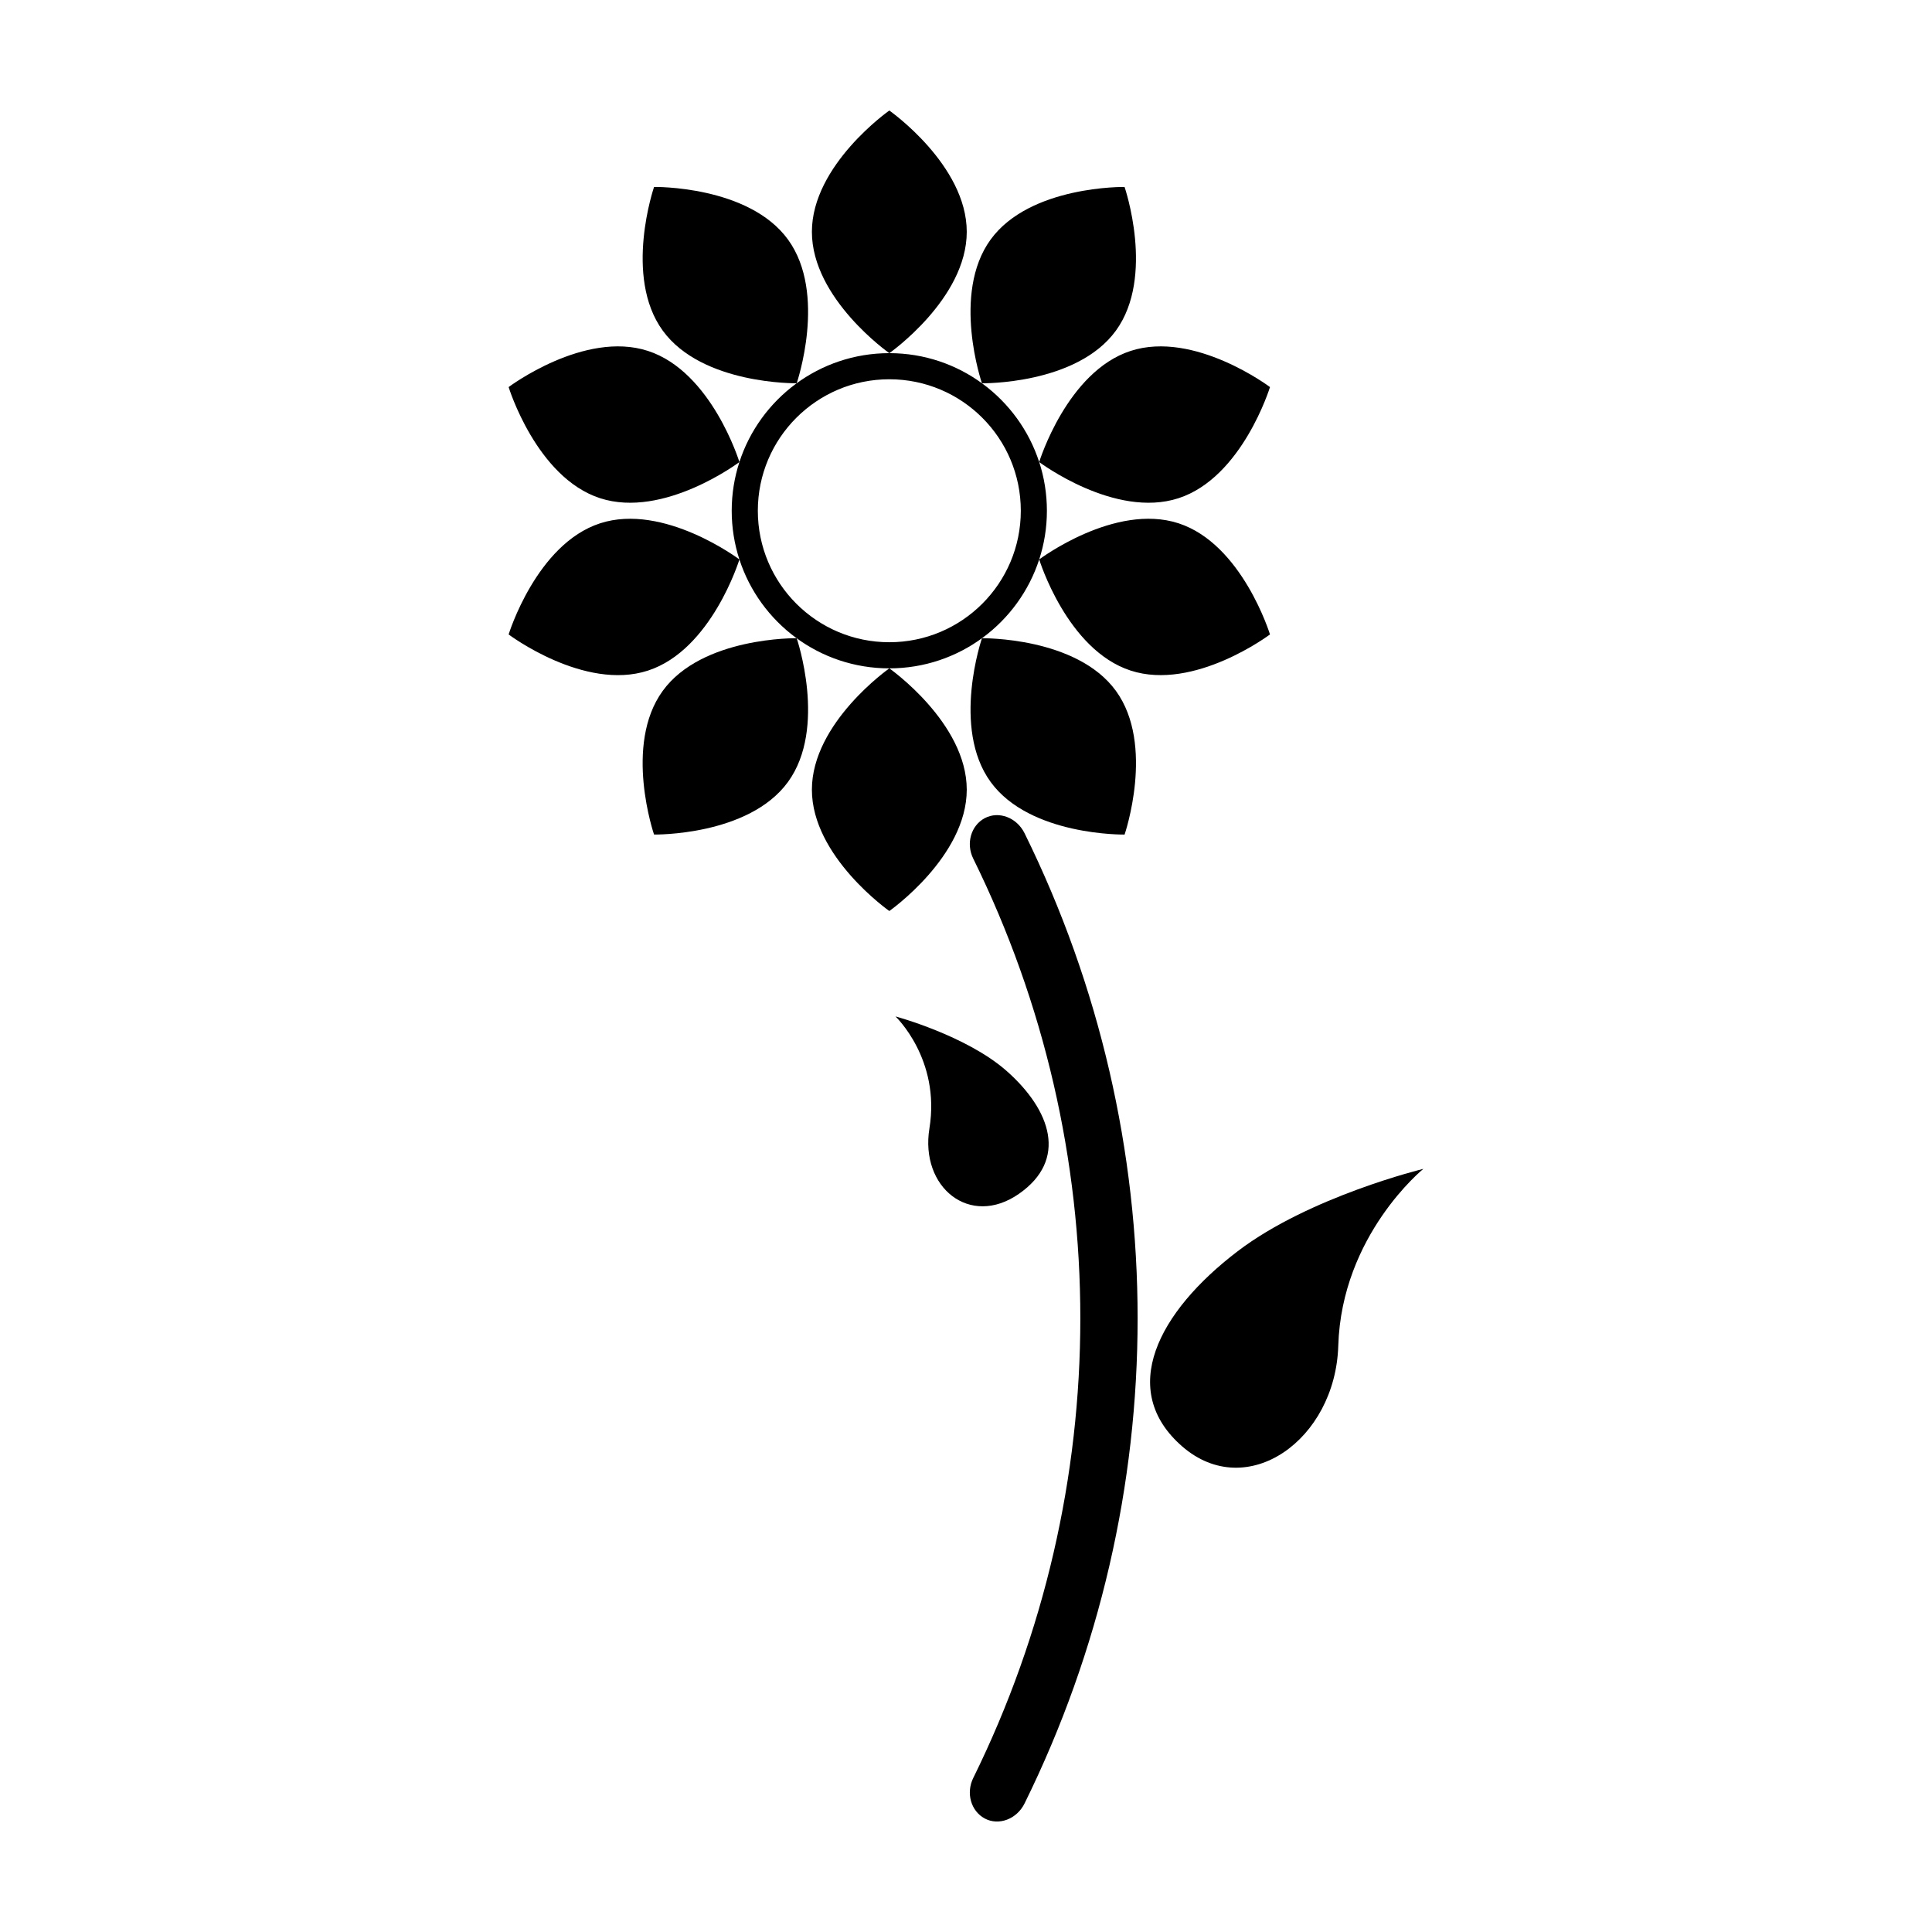
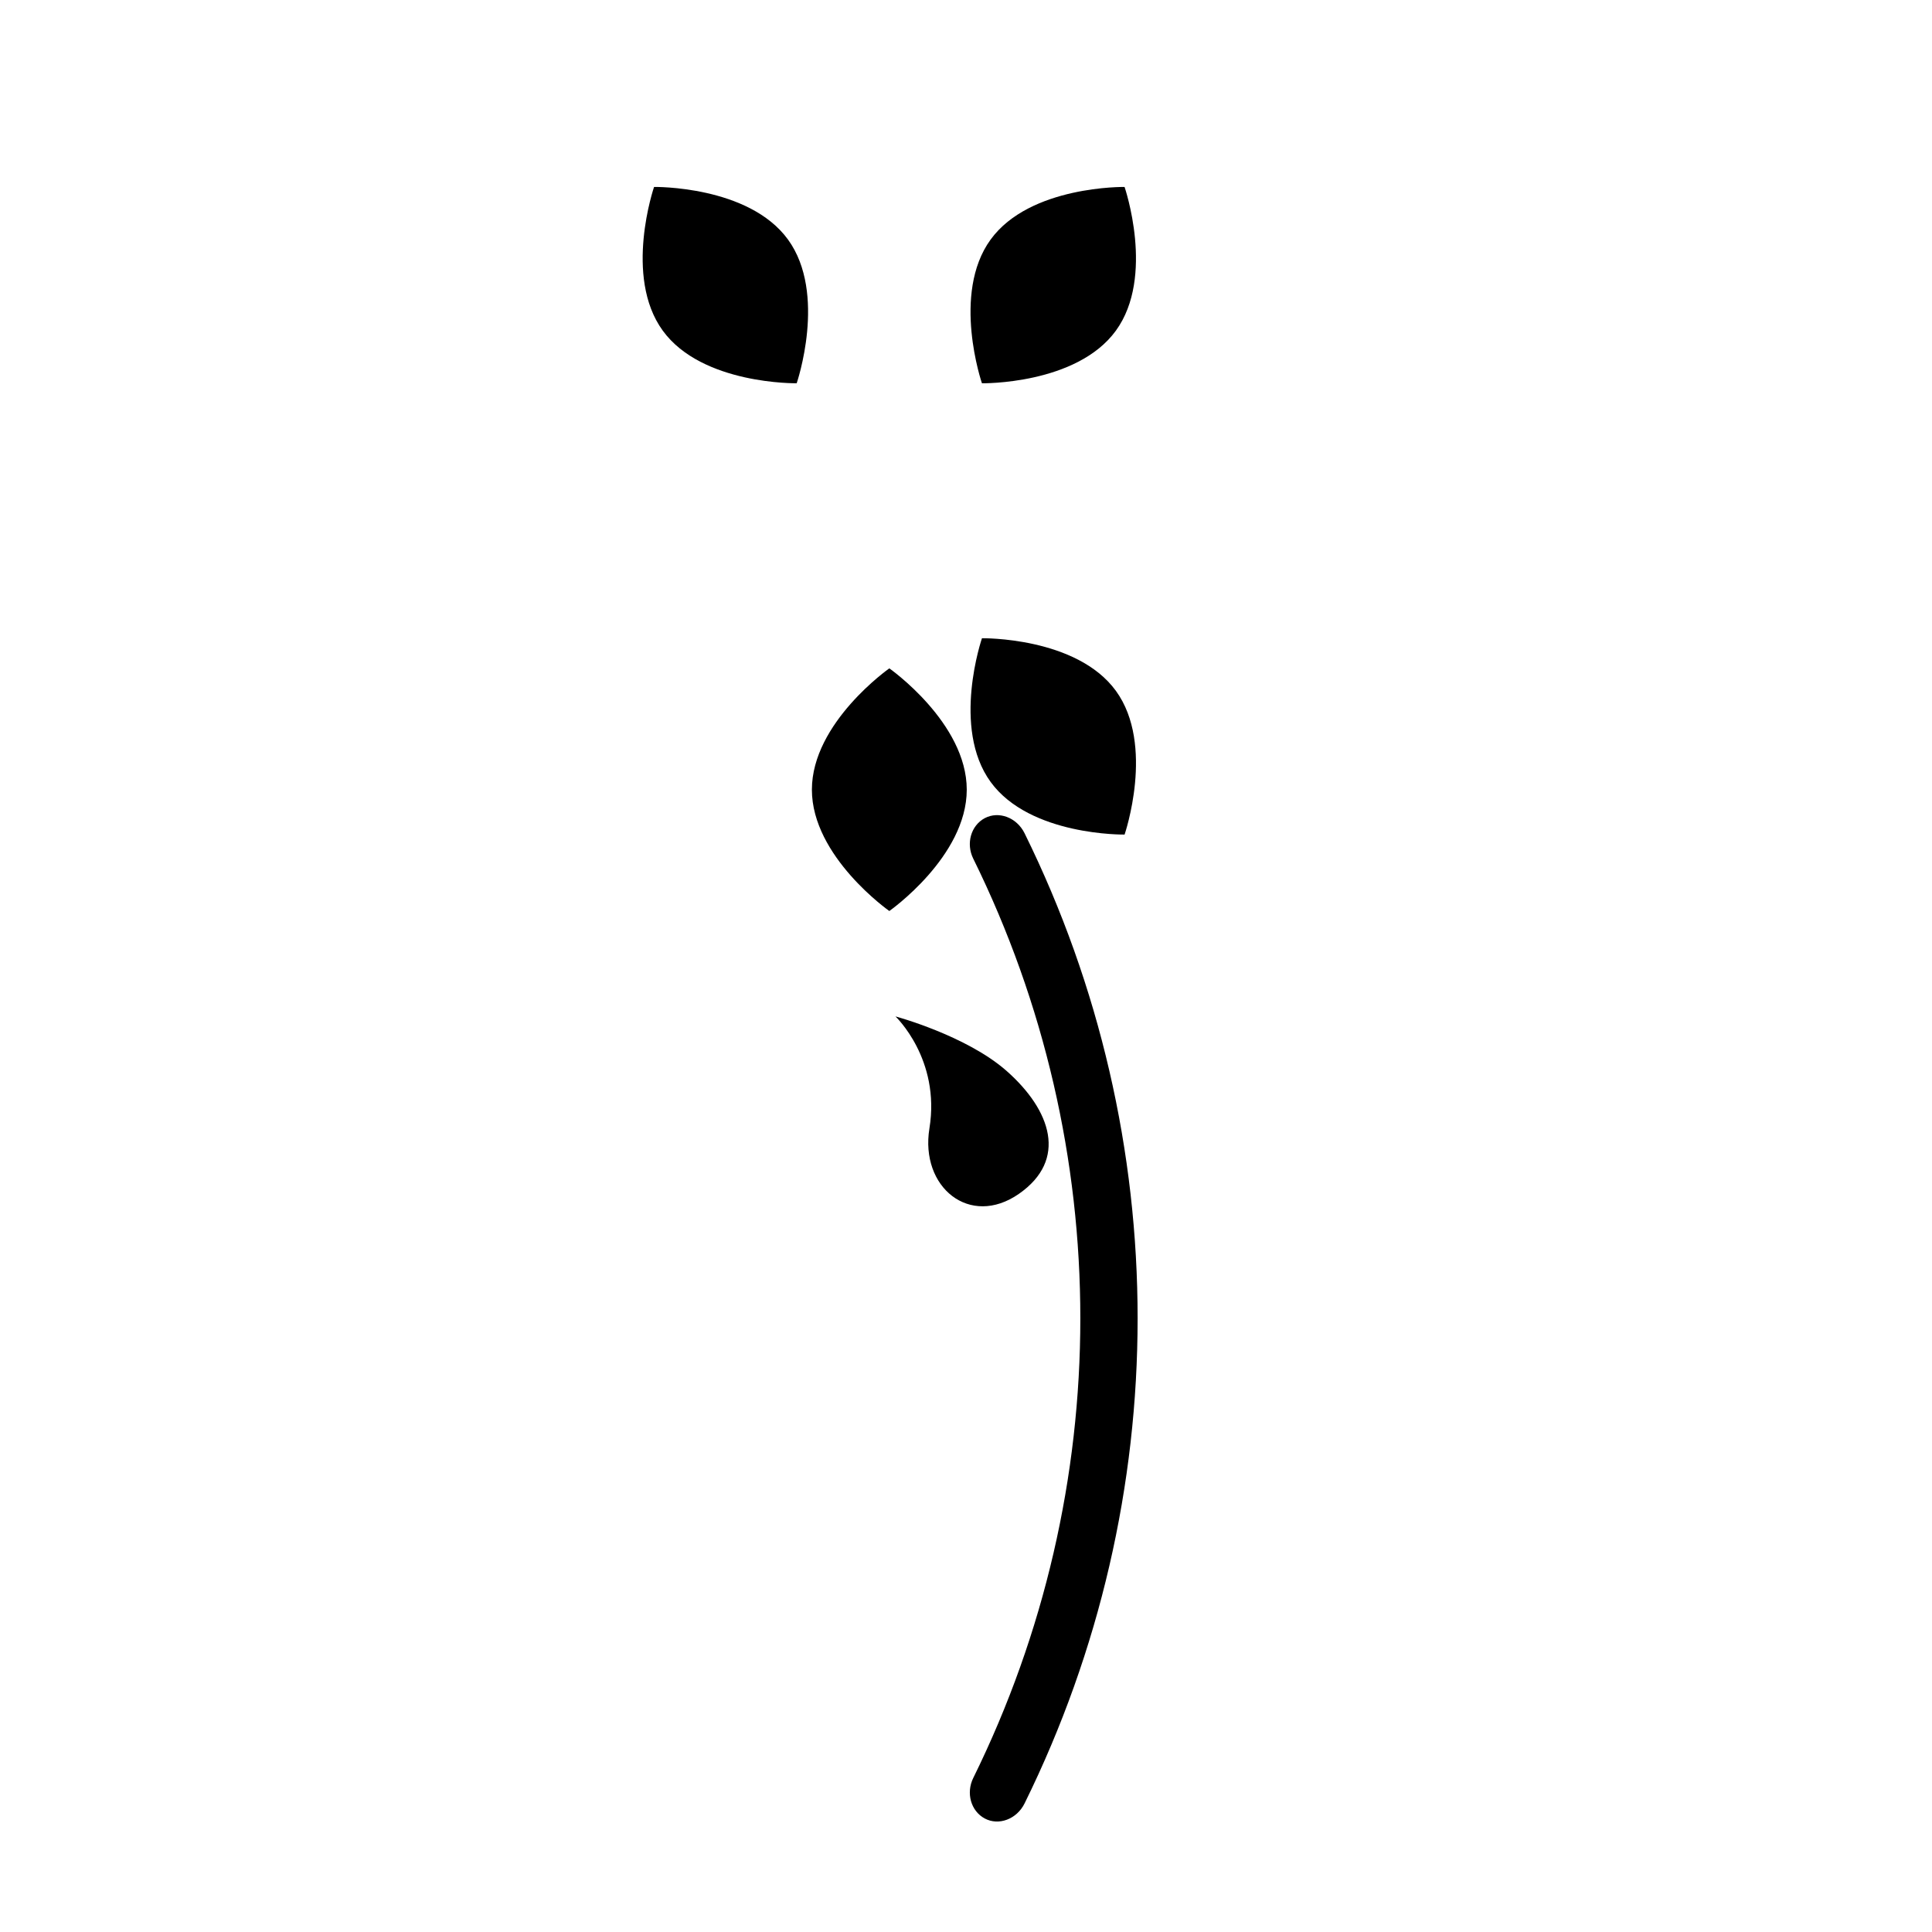
<svg xmlns="http://www.w3.org/2000/svg" fill="#000000" width="800px" height="800px" version="1.1" viewBox="144 144 512 512">
  <g>
-     <path d="m400.2 205.44c0-17.758-20.52-32.152-20.52-32.152s-20.52 14.395-20.52 32.152 20.52 32.152 20.52 32.152 20.52-14.395 20.52-32.152z" />
    <path d="m355.13 245.57s8.137-23.711-2.297-38.078c-10.438-14.367-35.5-13.949-35.5-13.949s-8.141 23.711 2.301 38.074c10.434 14.367 35.496 13.953 35.496 13.953z" />
-     <path d="m319.63 327.09c-10.445 14.367-2.301 38.074-2.301 38.074s25.066 0.418 35.504-13.949c10.434-14.367 2.297-38.078 2.297-38.078 0-0.004-25.062-0.418-35.5 13.953z" />
    <path d="m400.2 353.27c0-17.754-20.52-32.148-20.52-32.148s-20.52 14.395-20.52 32.152c0 17.754 20.52 32.152 20.52 32.152s20.52-14.391 20.52-32.156z" />
    <path d="m404.23 313.14s-8.148 23.711 2.293 38.078c10.438 14.367 35.504 13.949 35.504 13.949s8.137-23.703-2.293-38.074c-10.445-14.367-35.504-13.953-35.504-13.953z" />
-     <path d="m419.4 292.26c0.016 0.055 7.367 23.973 24.242 29.453 16.887 5.488 36.918-9.582 36.918-9.582s-7.352-23.961-24.238-29.453c-16.875-5.481-36.875 9.547-36.922 9.582 1.324-4.07 2.039-8.398 2.039-12.906 0-4.504-0.719-8.836-2.035-12.902 0.055 0.039 20.051 15.059 36.918 9.578 16.887-5.488 24.238-29.453 24.238-29.453s-20.035-15.07-36.926-9.582c-16.867 5.481-24.219 29.387-24.238 29.453-5.438-16.746-21.16-28.859-39.719-28.859-18.559 0-34.285 12.113-39.727 28.859-0.016-0.066-7.367-23.973-24.238-29.453-16.887-5.488-36.918 9.582-36.918 9.582s7.344 23.965 24.238 29.453c16.867 5.481 36.863-9.543 36.918-9.578-1.32 4.066-2.039 8.398-2.039 12.902 0 4.508 0.719 8.836 2.039 12.906-0.039-0.035-20.047-15.062-36.918-9.578-16.895 5.488-24.238 29.453-24.238 29.453s20.031 15.07 36.918 9.582c16.871-5.481 24.223-29.402 24.238-29.453 5.441 16.746 21.164 28.859 39.727 28.859 18.559-0.004 34.285-12.117 39.723-28.863zm-39.719 21.938c-19.242 0-34.848-15.598-34.848-34.844 0-19.246 15.602-34.844 34.848-34.844 19.246 0 34.844 15.598 34.844 34.844 0 19.246-15.602 34.844-34.844 34.844z" />
    <path d="m439.73 231.62c10.43-14.367 2.293-38.074 2.293-38.074s-25.066-0.418-35.504 13.949c-10.438 14.367-2.293 38.078-2.293 38.078s25.059 0.41 35.504-13.953z" />
-     <path d="m472.02 475.57c-21.227 16.164-31.84 36.855-14.711 51.758 17.16 14.895 40.613-1.75 41.348-26.711 0.898-29.332 22.547-46.855 22.547-46.855-0.004 0-30.133 7.301-49.184 21.809z" />
    <path d="m414.01 460.39c12.984-9.023 8.578-22.148-3.273-32.602-10.664-9.387-29.426-14.426-29.426-14.426s11.98 11.305 8.996 29.668c-2.539 15.605 10.707 26.387 23.703 17.359z" />
    <path d="m404.96 360.82c-3.684 1.988-4.996 6.758-3.047 10.711 37.848 76.801 37.848 166.87 0 243.67-1.941 3.961-0.641 8.723 3.047 10.711 3.688 1.98 8.496 0.211 10.57-4.004 39.934-81.023 39.934-176.05 0-257.07-2.074-4.223-6.875-5.984-10.57-4.012z" />
  </g>
</svg>